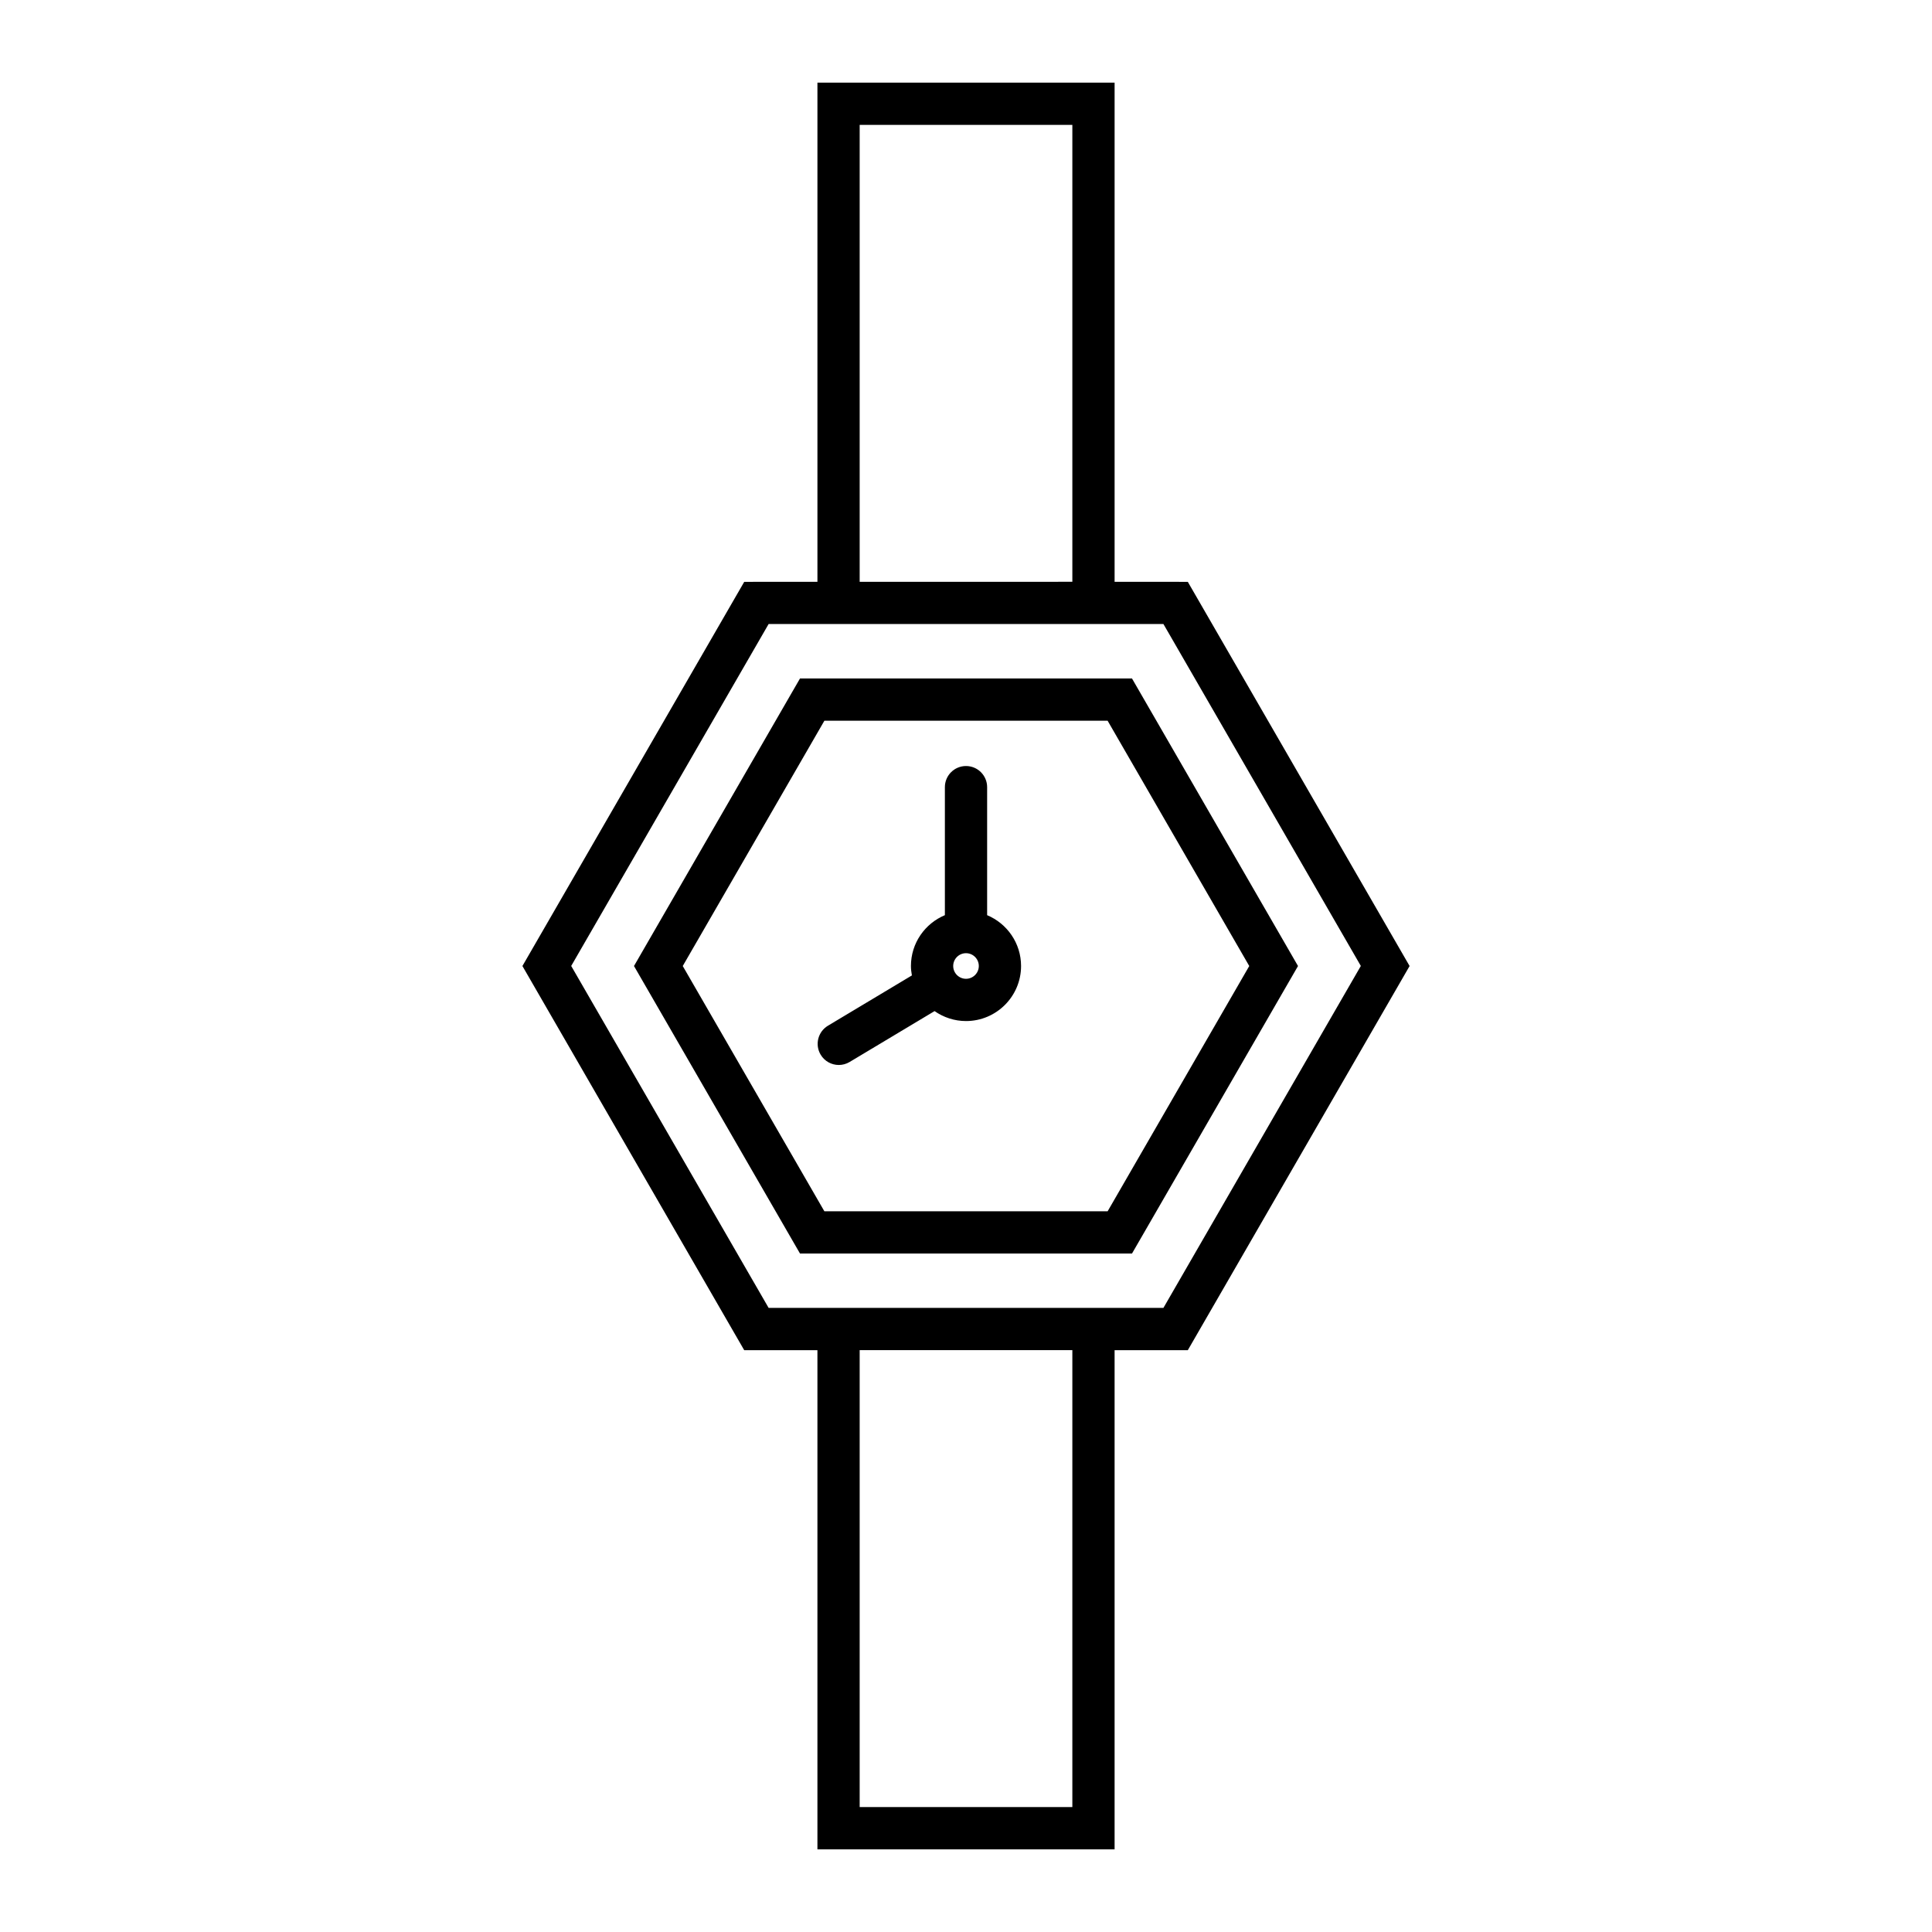
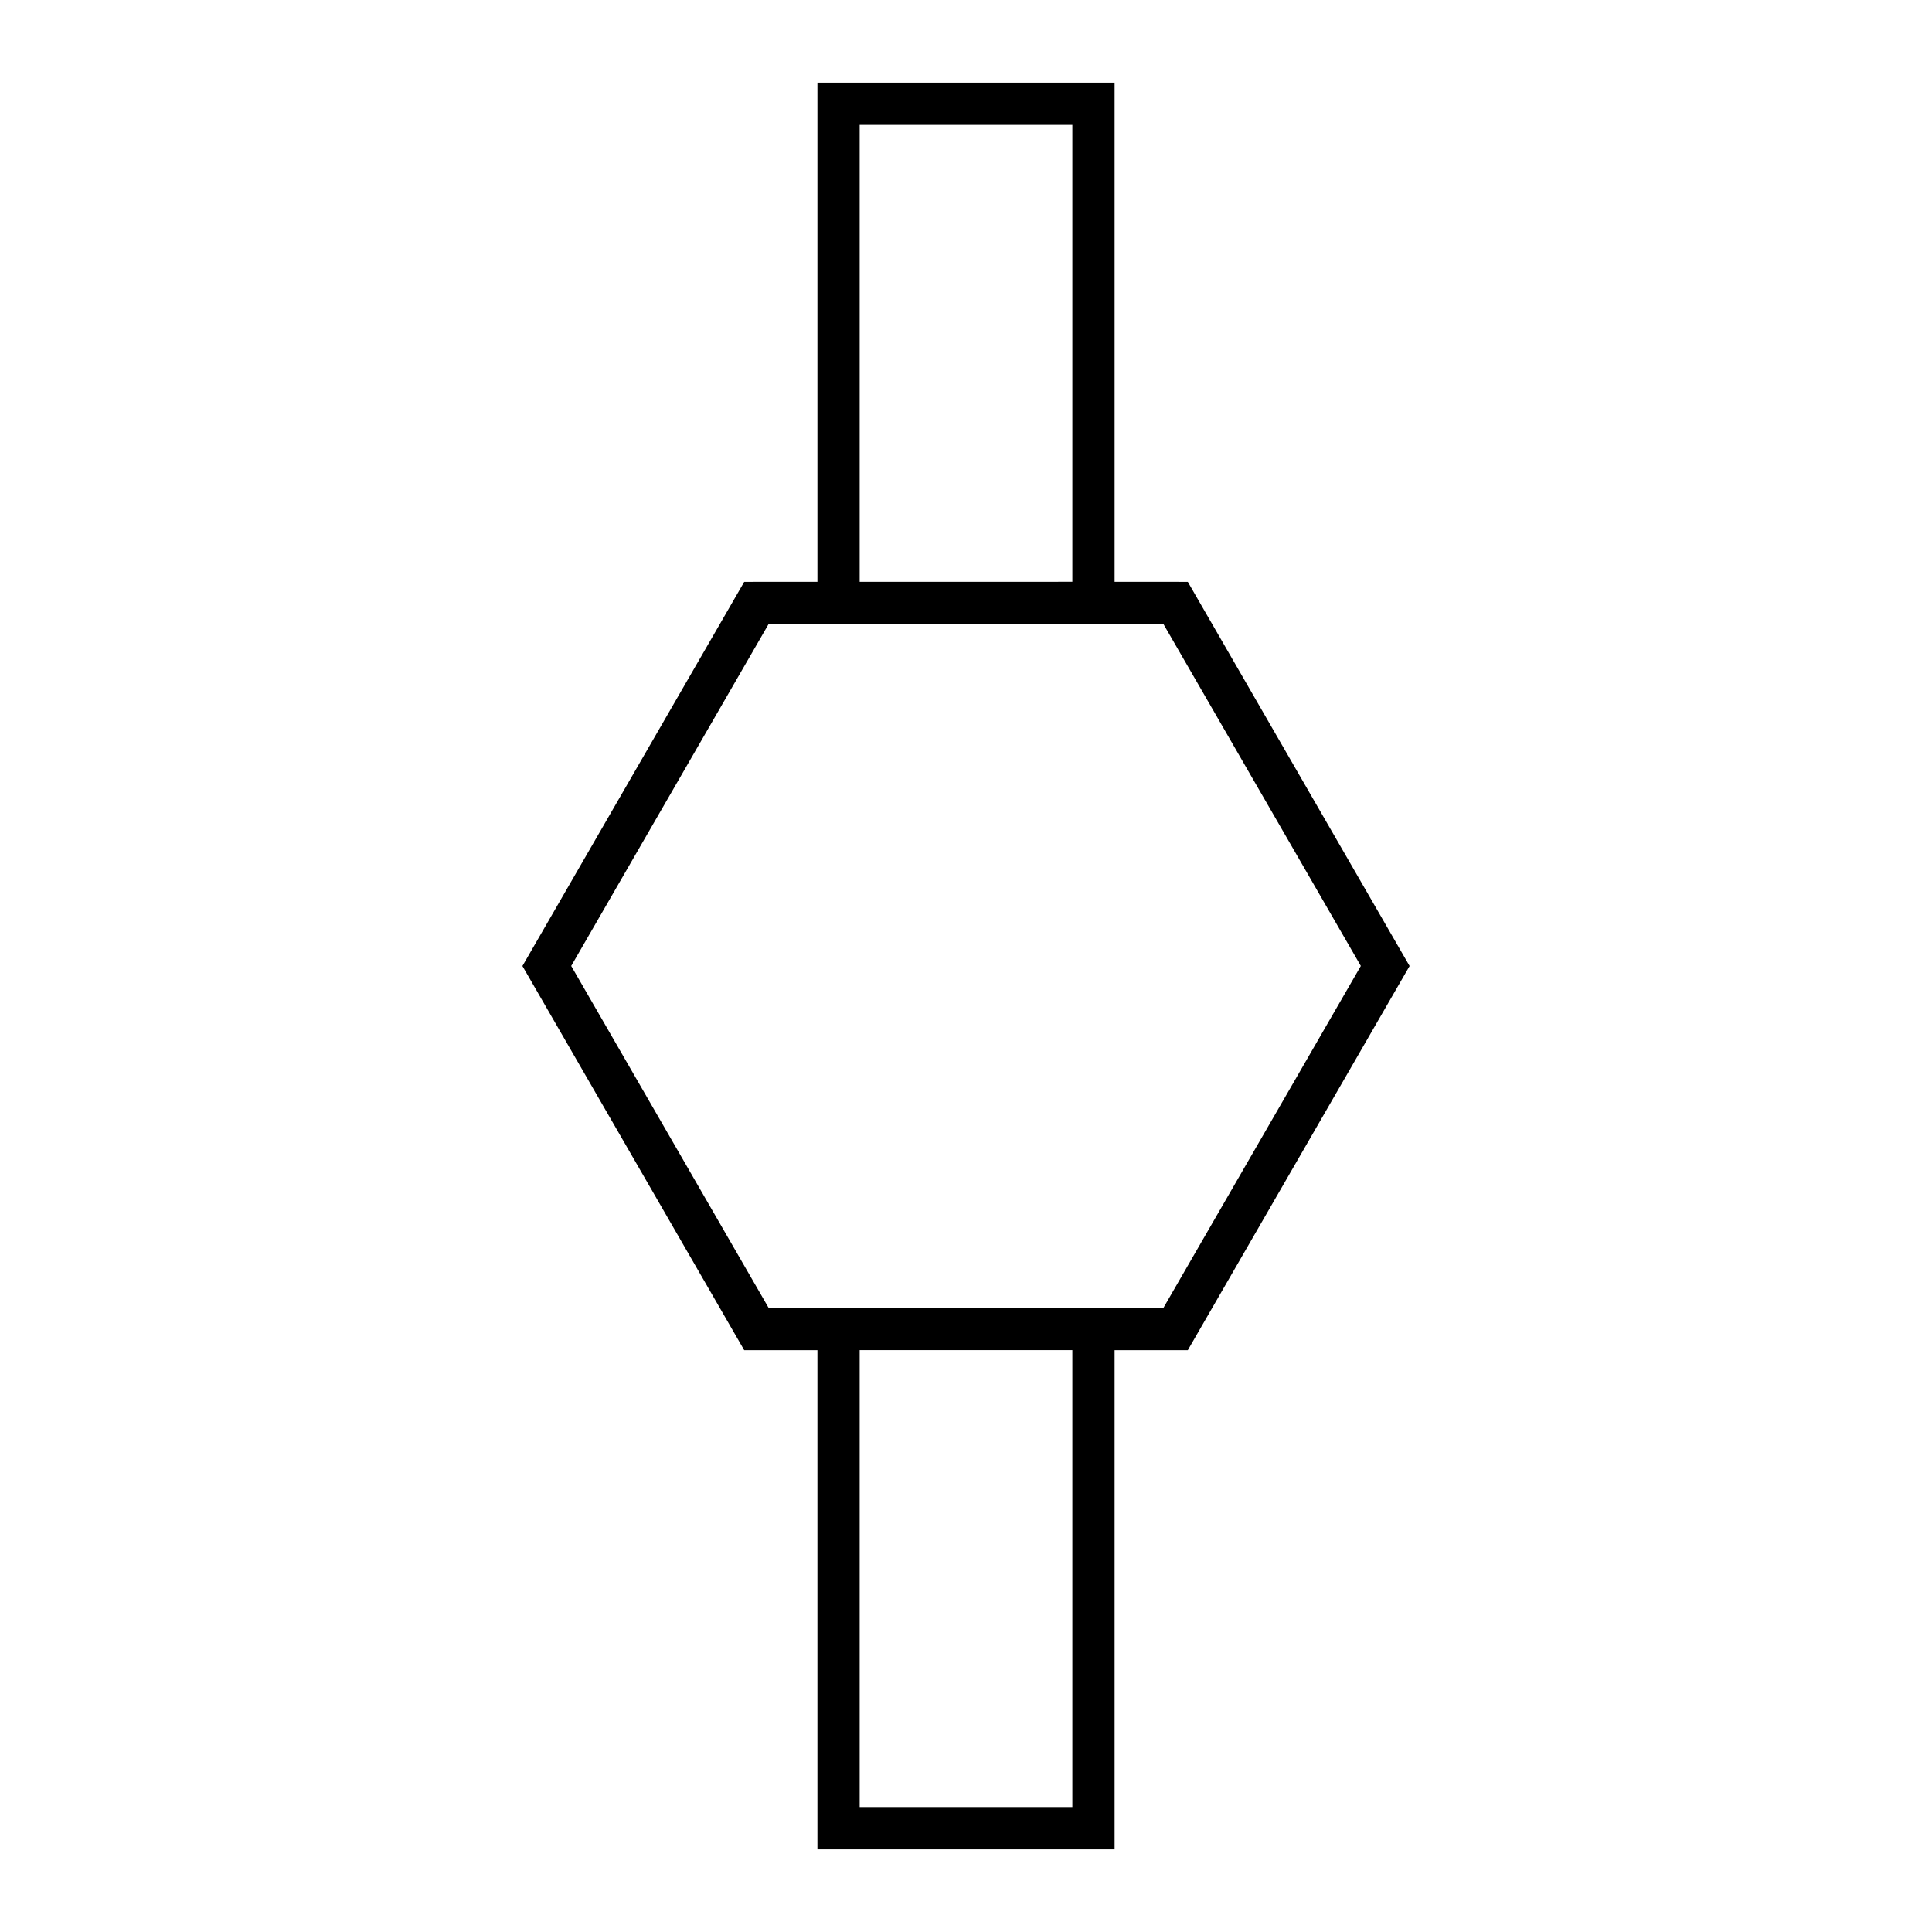
<svg xmlns="http://www.w3.org/2000/svg" fill="#000000" width="800px" height="800px" version="1.1" viewBox="144 144 512 512">
  <g>
-     <path d="m405.6 386.53v-33.926c0-3.09-2.504-5.598-5.598-5.598s-5.598 2.508-5.598 5.598v33.926c-5.277 2.203-8.996 7.406-8.996 13.469 0 0.855 0.109 1.684 0.254 2.5l-22.25 13.328c-2.652 1.59-3.516 5.027-1.926 7.68 1.043 1.754 2.902 2.723 4.805 2.723 0.98 0 1.969-0.258 2.871-0.797l22.508-13.48c2.367 1.648 5.231 2.637 8.332 2.637 8.047 0 14.59-6.547 14.59-14.59 0-6.062-3.719-11.266-8.992-13.469zm-5.598 16.863c-1.871 0-3.394-1.523-3.394-3.394 0-1.875 1.523-3.394 3.394-3.394 1.867 0 3.394 1.52 3.394 3.394 0 1.871-1.527 3.394-3.394 3.394z" />
-     <path d="m356.01 323.8-43.996 76.203 43.996 76.199h87.98l43.996-76.199-43.996-76.199zm81.52 141.21h-75.059l-37.535-65.004 37.535-65.004h75.059l37.535 65.004z" />
    <path d="m439.38 298.19v-132.29h-78.754v132.29l-19.398 0.004-58.781 101.81 58.777 101.81h19.402v132.29h78.754v-132.29h19.402l58.777-101.81-58.777-101.81zm-67.559-121.1h56.363v121.09l-56.363 0.004zm56.363 445.8h-56.363v-121.09h56.363zm24.137-132.29h-104.63l-52.316-90.613 52.316-90.613h104.63l52.312 90.613z" />
  </g>
</svg>